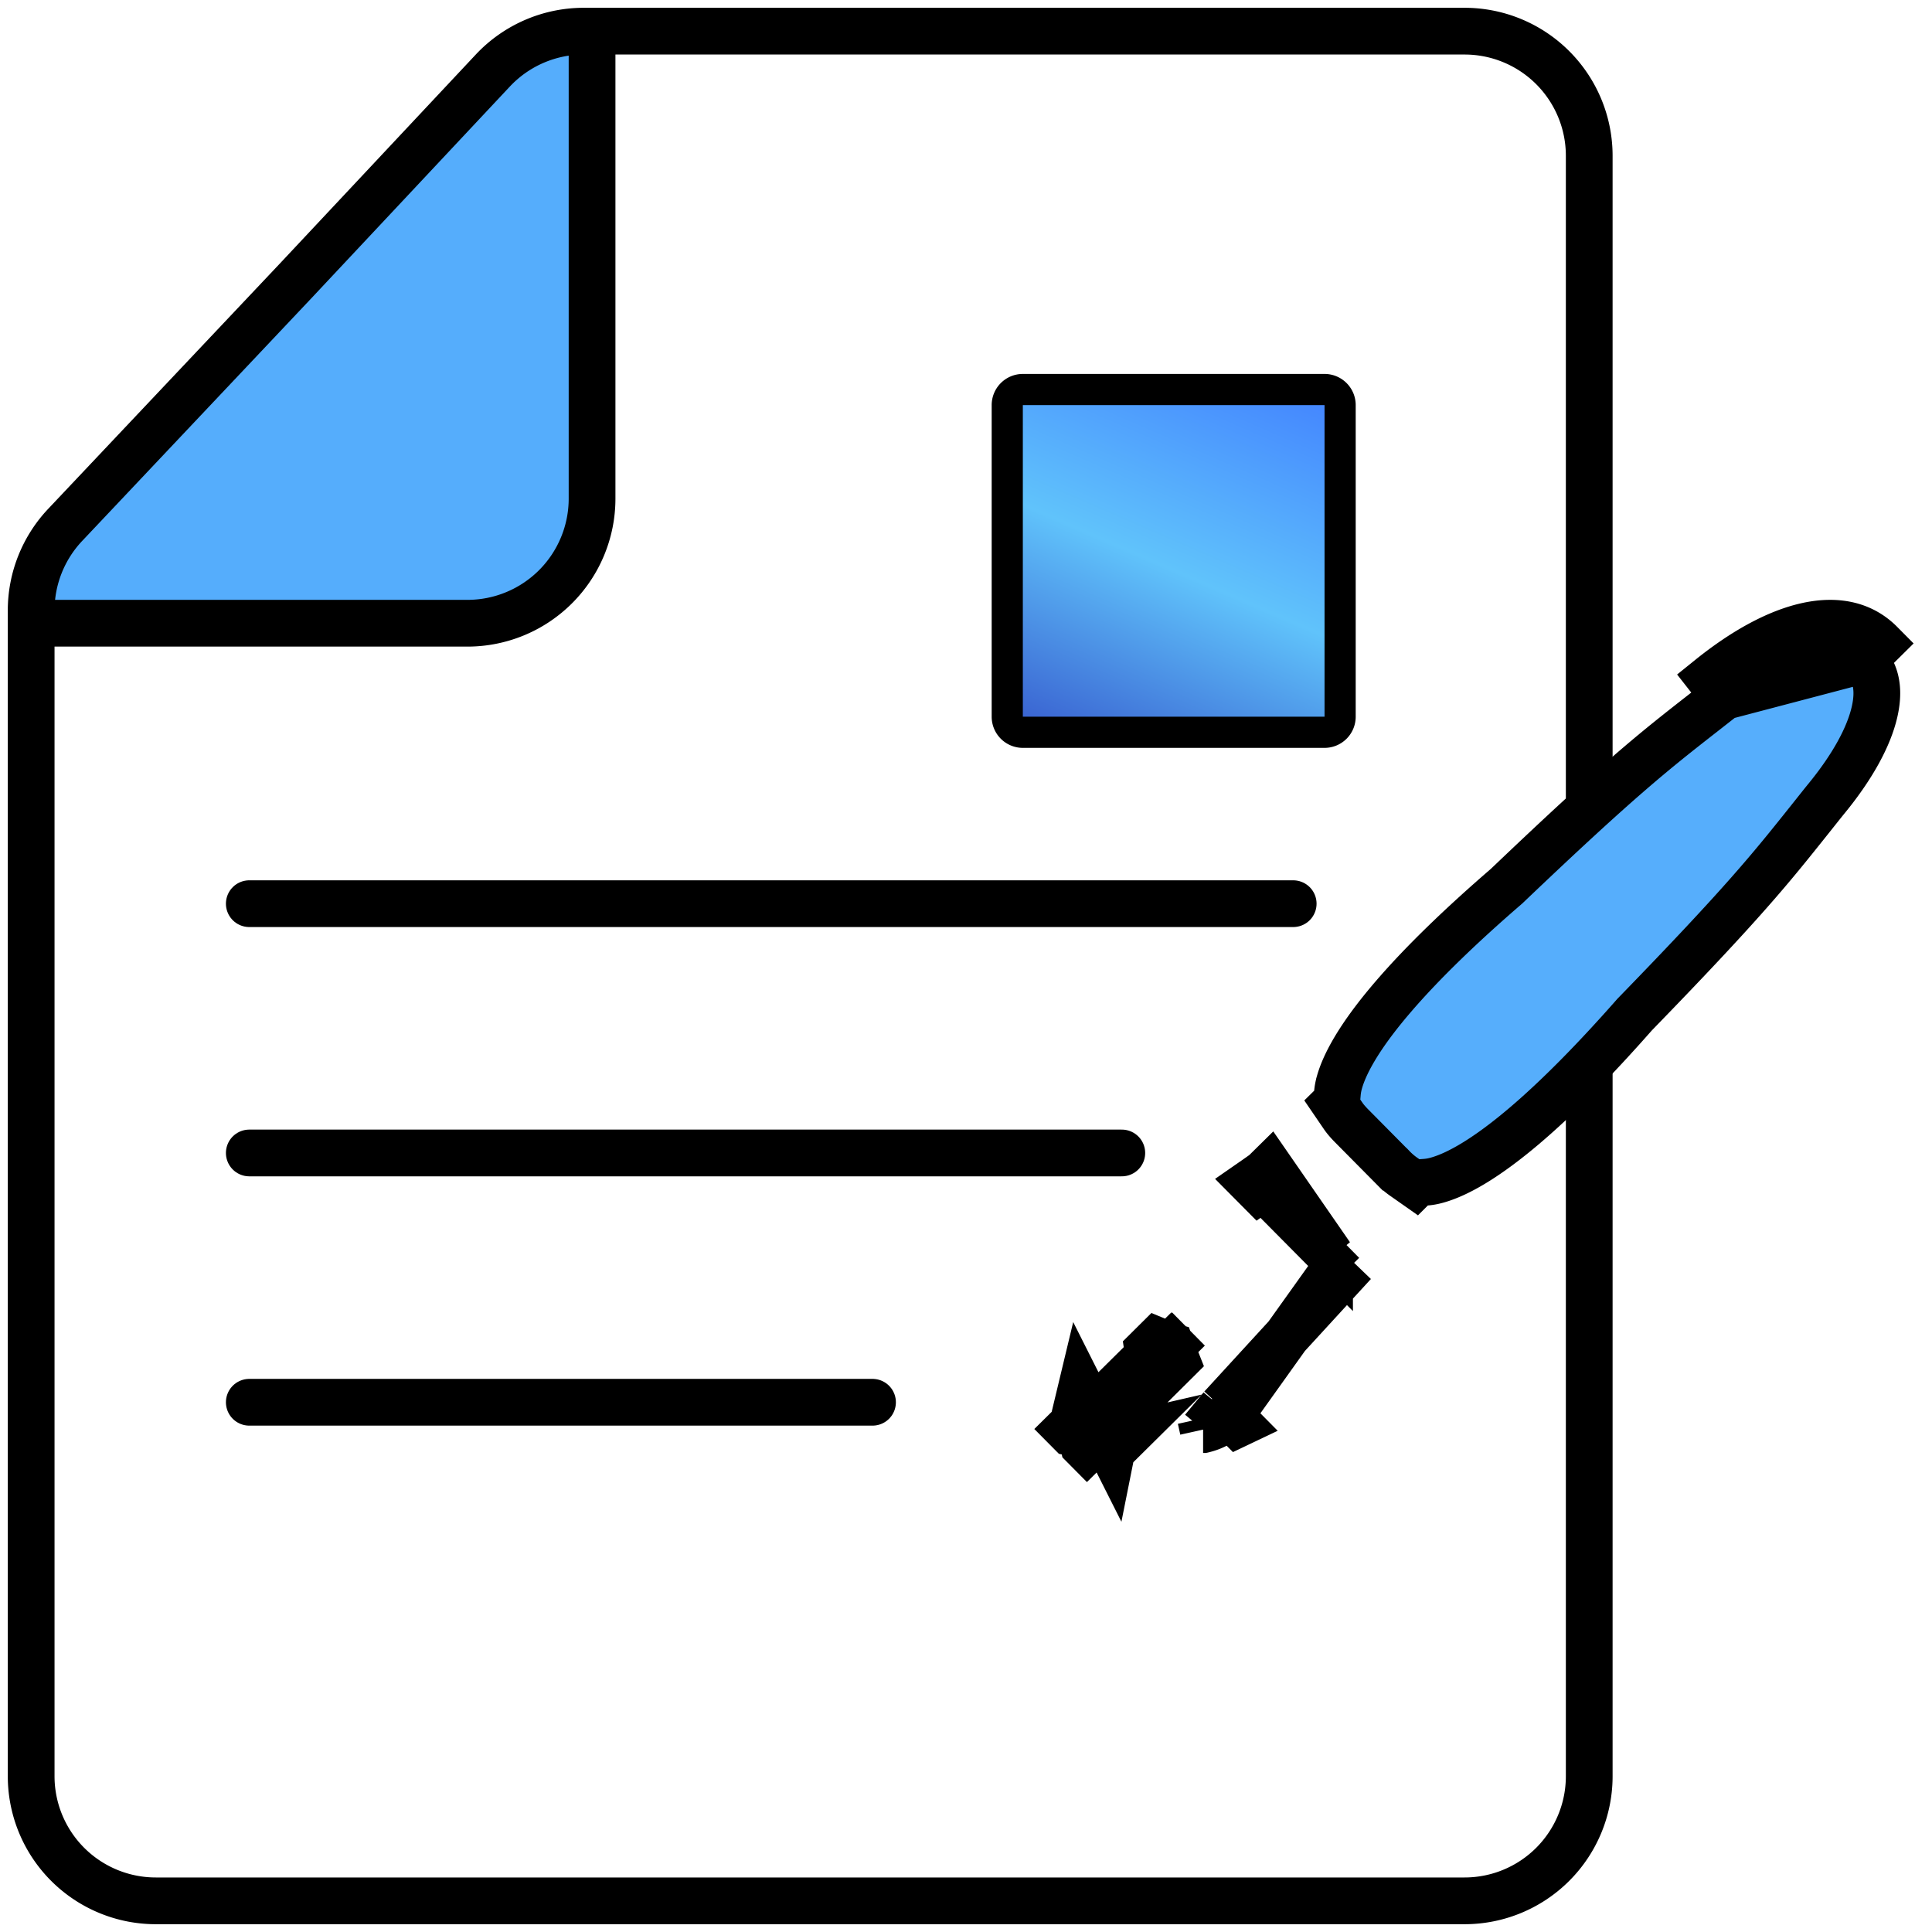
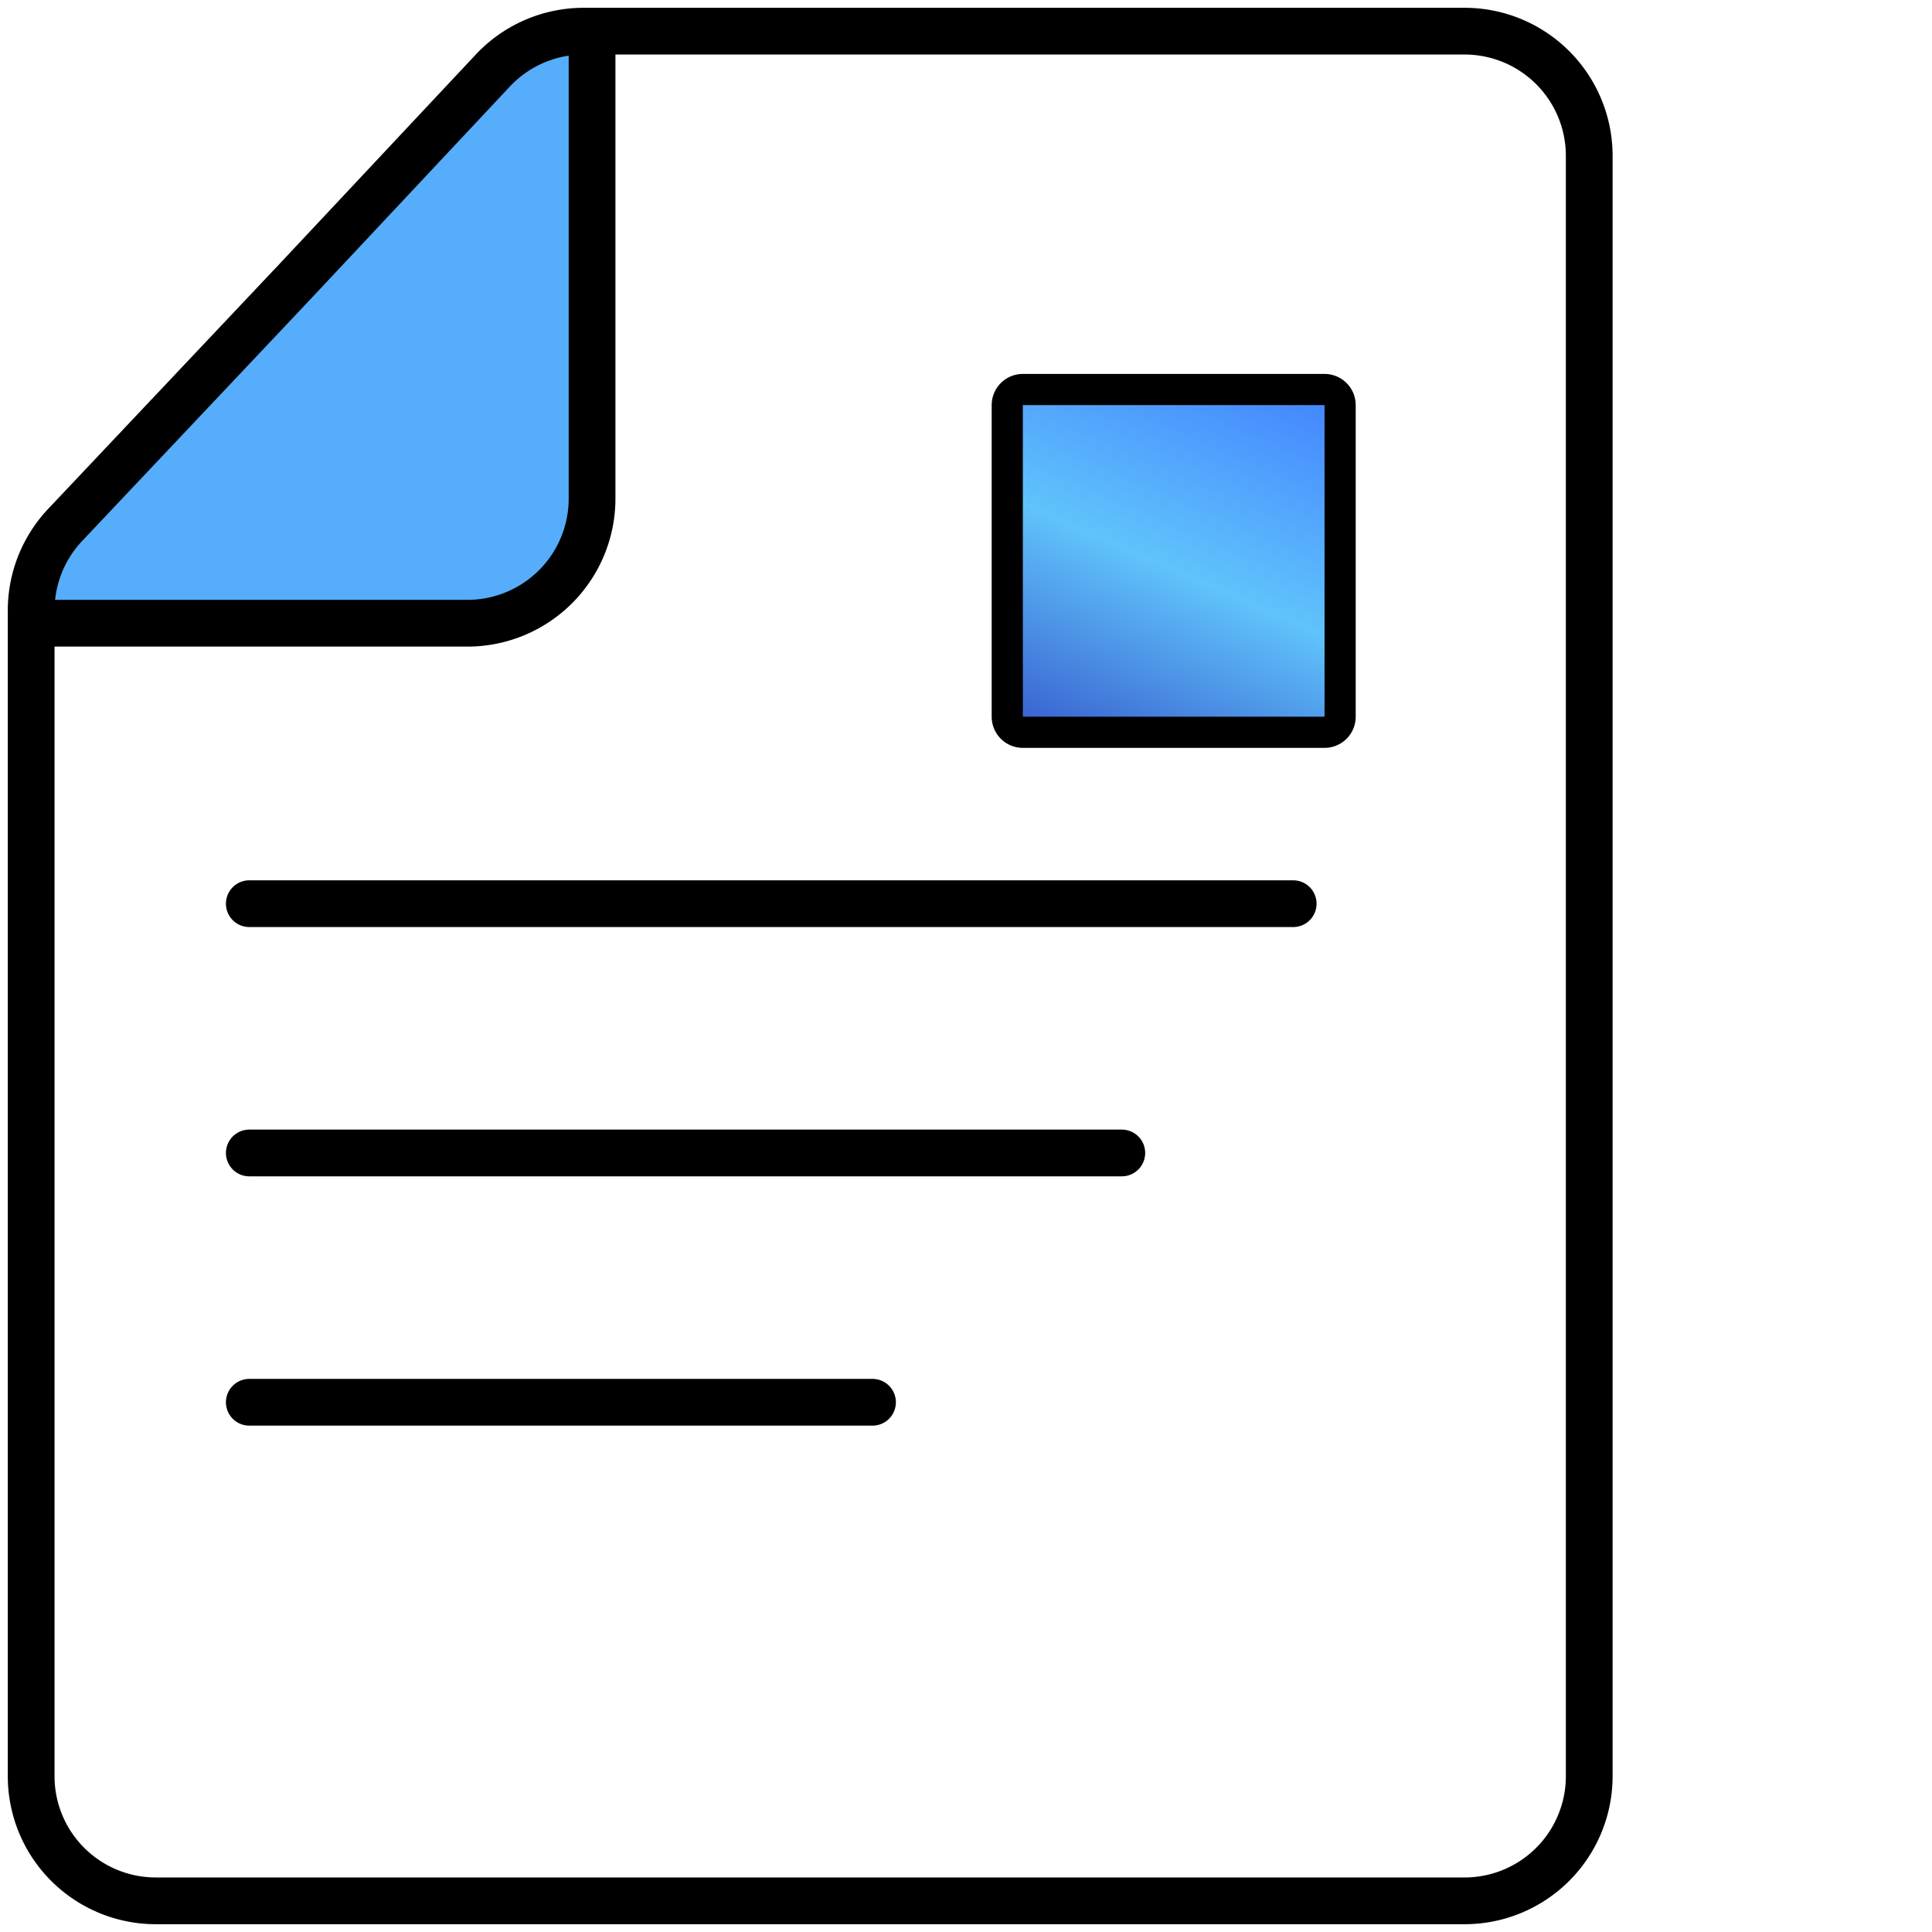
<svg xmlns="http://www.w3.org/2000/svg" width="62" height="62" fill="none">
  <path d="M32.824 12.5h9.682a.5.5 0 0 1 .5.5v10a.5.5 0 0 1-.5.5h-9.682a.5.5 0 0 1-.5-.5V13a.5.5 0 0 1 .5-.5Z" fill="url(#a)" stroke="#000" />
  <path d="M8 29h33.5M8 37h28M8 45h20" stroke="#000" stroke-width="1.5" stroke-linecap="round" />
  <path d="M19 17V1h-2L9 9.5 1 18v2h15l3-3Z" fill="#55ADFC" />
  <path d="m9.5 9 6.315-6.736A4 4 0 0 1 18.733 1H47a4 4 0 0 1 4 4v52a4 4 0 0 1-4 4H5a4 4 0 0 1-4-4V19.59a4 4 0 0 1 1.092-2.746L9.5 9Z" stroke="#000" stroke-width="1.5" />
  <path d="M19 1v15a4 4 0 0 1-4 4H1" stroke="#000" stroke-width="1.5" stroke-linejoin="round" />
-   <path d="m55.328 22.353-.64.501C53.094 24.1 52 24.956 48.375 28.412l-.013.013-.014.013c-1.416 1.222-2.66 2.415-3.605 3.51-.96 1.11-1.552 2.054-1.758 2.78a1.929 1.929 0 0 0-.065.34l-.024.275-.067.066.28.41c.079.113.173.217.283.328l1.296 1.309h.001a2.4 2.4 0 0 0 .325.285l.406.285.068-.068.277-.021c.097-.008.209-.026.333-.06l.004-.001c.728-.198 1.678-.782 2.798-1.731 1.104-.935 2.309-2.168 3.545-3.572l.012-.014.013-.013c3.493-3.595 4.357-4.68 5.62-6.264.16-.2.325-.41.504-.632l.006-.007c.862-1.049 1.376-2.011 1.556-2.798.175-.764.028-1.297-.342-1.67v-.001m-4.486 1.179-.461-.588c2.214-1.785 4.293-2.321 5.482-1.121l-.535.53m-4.486 1.179.006-.006c1.057-.852 2.024-1.357 2.813-1.53.765-.167 1.297-.016 1.667.357m-4.486 1.179 4.486-1.18M39.451 45.415l.078.08.196.198.002-.001-.275-.278m-.001.001c-.23.23-.52.39-.839.463h-.003m.842-.463-.25-.253m.25.252-.25-.252m.25.252.005-.004c.067-.065.13-.139.188-.22v-.002h.001l3.223-4.513.215.218.196-.195.162-.16-4.24 4.624m0 0-.592.716m0 0-.077-.348.077.348Zm4.058-5.625.038.038-1.953-2.822-.134.132-.046.045-.053.037-.184.13-.18.125.255.257.128-.09.038.039 2.091 2.109Zm-6.988 6.3.482-.477-1.1.253-.175.173-.107-.108-.076-.343-.342-.079-.107-.108.175-.173.263-1.097.987 1.96Zm-.44-1.033.132-.548 1.505-1.49v-.003a.755.755 0 0 1-.045-.168l.294-.292.444.183.007.002.005.014.175.442-.292.29a.754.754 0 0 1-.17-.048l-1.505 1.492-.55.126Zm2.363-2.341.536-.53-.537.53Zm-.024 0-.525-.53.525.53Z" fill="#56AEFC" stroke="#000" stroke-width="1.5" />
  <defs>
    <linearGradient id="a" x1="41.736" y1="12" x2="35.866" y2="25.481" gradientUnits="userSpaceOnUse">
      <stop stop-color="#4282FF" />
      <stop offset=".503" stop-color="#60C3FB" />
      <stop offset="1" stop-color="#3455CB" />
    </linearGradient>
  </defs>
</svg>